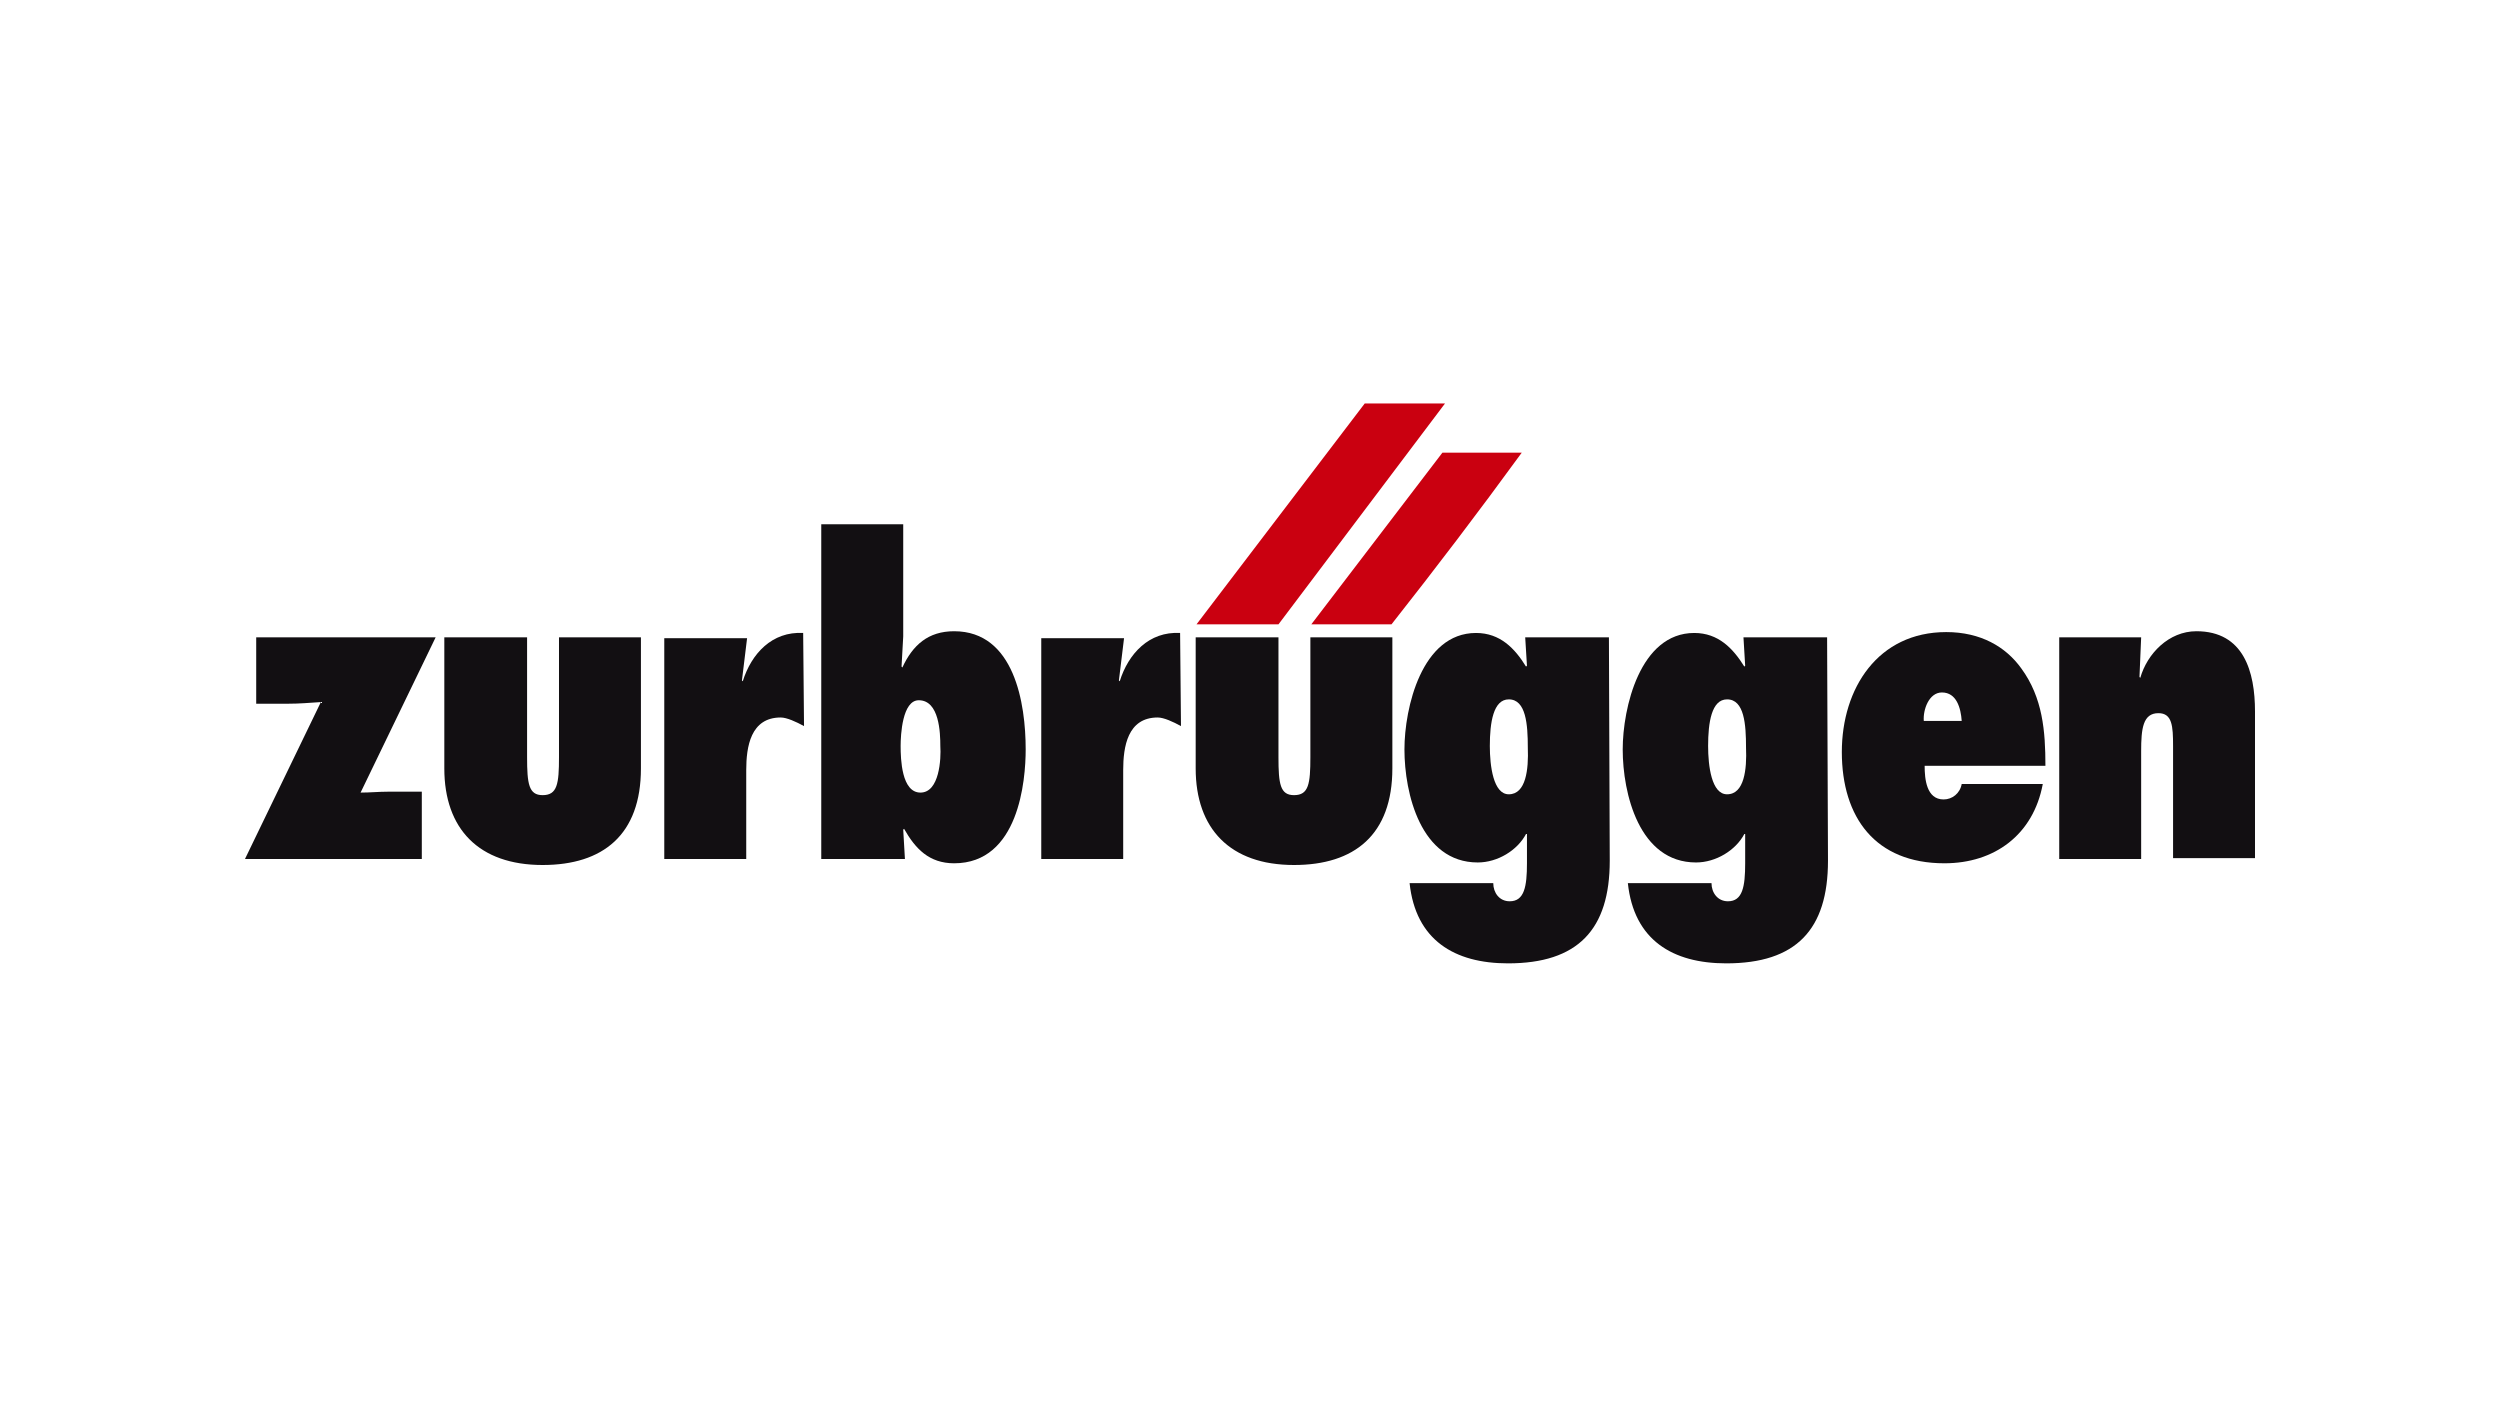
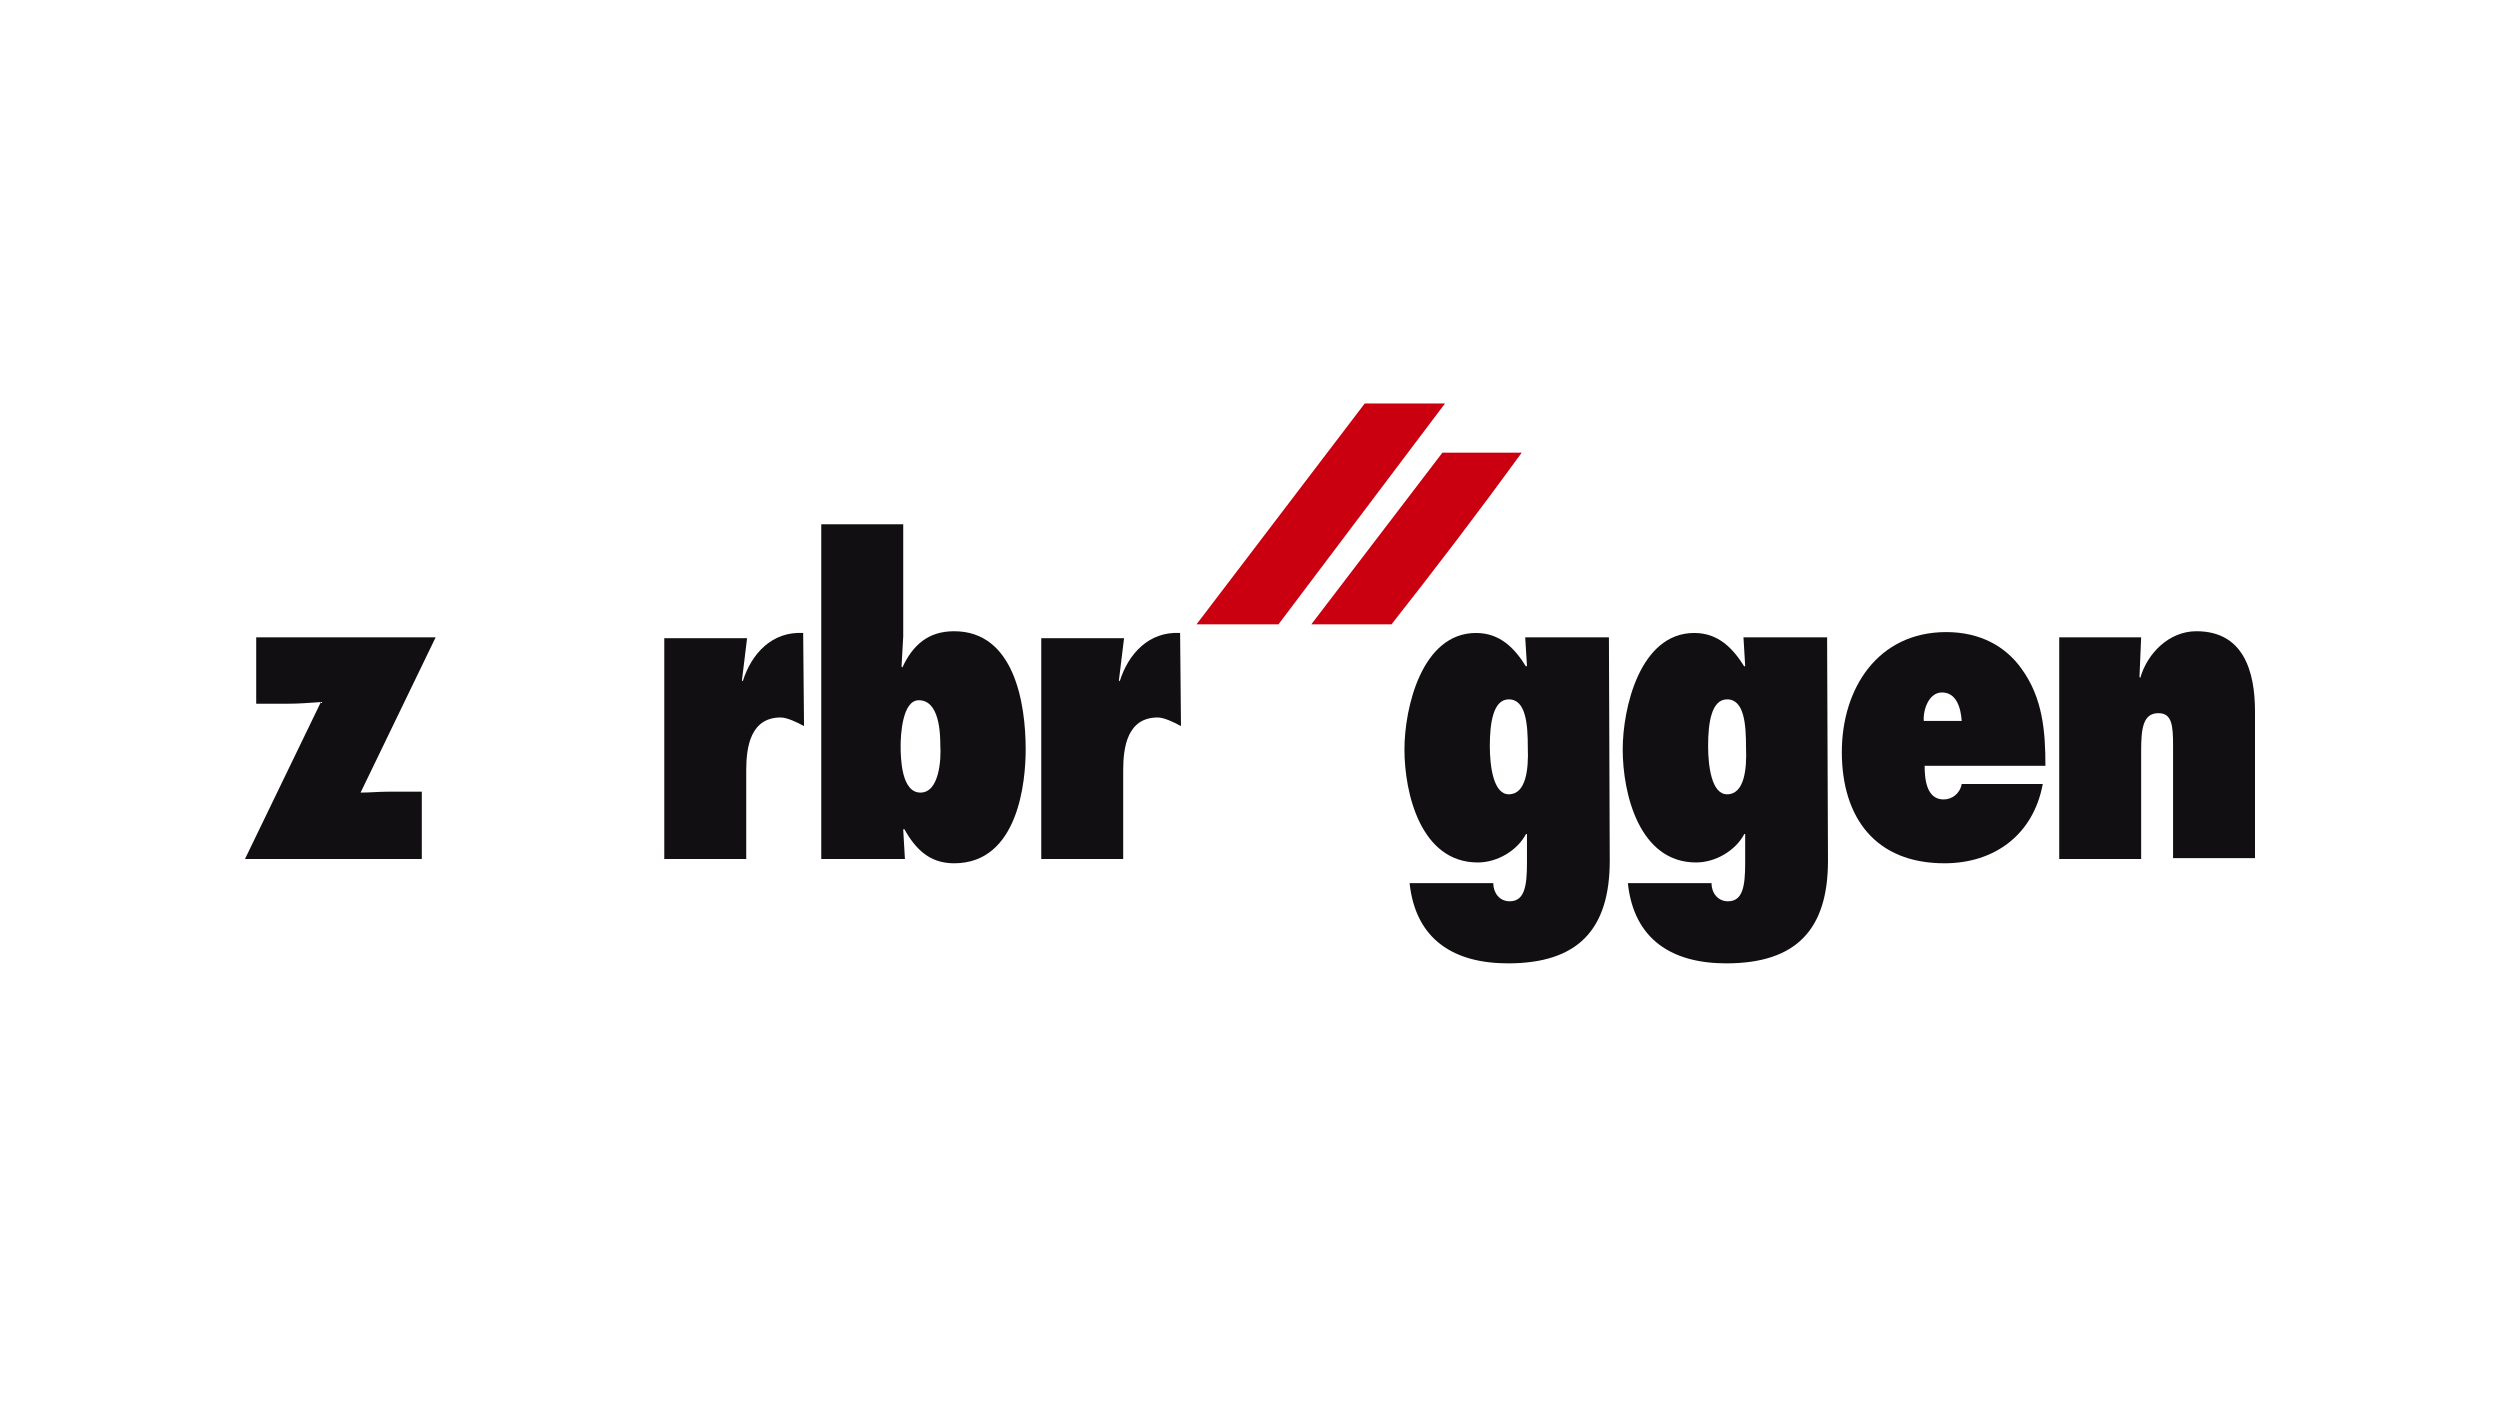
<svg xmlns="http://www.w3.org/2000/svg" xml:space="preserve" width="9.95mm" height="5.64mm" version="1.1" style="shape-rendering:geometricPrecision; text-rendering:geometricPrecision; image-rendering:optimizeQuality; fill-rule:evenodd; clip-rule:evenodd" viewBox="0 0 995 564">
  <defs>
    <style type="text/css">
   
    .fil0 {fill:none}
    .fil1 {fill:#120F12;fill-rule:nonzero}
    .fil2 {fill:#CA0010;fill-rule:nonzero}
   
  </style>
  </defs>
  <g id="Ebene_x0020_1">
-     <rect class="fil0" x="-0.01" y="-0.01" width="995.02" height="564.02" />
    <g id="_01.eps">
      <path class="fil1" d="M167.88 341.88l0 -26.79 -13.37 0c-3.79,0 -7.22,0.36 -11,0.36l29.88 -61.8 -71.42 0 0 26.43 12.69 0c4.48,0 8.58,-0.35 13.06,-0.68l-30.22 62.48 70.38 0z" />
-       <path class="fil1" d="M176.84 253.65l0 52.17c0,24.05 13.72,38.45 39.12,38.45 24.03,0 39.13,-12.02 39.13,-38.45l0 -52.17 -32.61 0 0 47.7c0,10.67 -0.68,15.12 -6.52,15.12 -5.5,0 -6.18,-4.45 -6.18,-15.12l0 -47.7 -32.94 0z" />
      <path class="fil1" d="M319.66 251.92c-12.37,-0.69 -20.61,8.23 -24.04,19.23l-0.33 -0.33 2.05 -16.83 -32.96 0 0 87.89 32.62 0 0 -35.37c0,-9.26 1.72,-20.95 13.73,-20.95 2.39,0 6.17,1.72 9.27,3.43l-0.34 -37.07z" />
      <path class="fil1" d="M366.34 315.45c-7.53,0 -7.89,-13.39 -7.89,-18.55 0,-4.48 0.69,-18.2 7.22,-18.2 8.22,0 8.58,13.05 8.58,18.2 0.35,5.16 -0.36,18.55 -7.91,18.55zm-39.48 26.43l33.3 0 -0.68 -11.68 0.34 -0.33c4.47,7.89 9.95,13.72 19.92,13.72 25.75,0 28.48,-32.95 28.48,-45.31 0,-18.2 -4.45,-47.05 -28.48,-47.05 -10.3,0 -16.48,5.49 -20.6,14.43l-0.33 -0.36 0.67 -12.01 0 -44.64 -32.62 0 0 133.23z" />
      <path class="fil1" d="M469.68 251.92c-12.35,-0.69 -20.6,8.23 -24.03,19.23l-0.33 -0.33 2.05 -16.83 -32.95 0 0 87.89 32.61 0 0 -35.37c0,-9.26 1.72,-20.95 13.74,-20.95 2.4,0 6.18,1.72 9.26,3.43l-0.35 -37.07z" />
-       <path class="fil1" d="M475.88 253.65l0 52.17c0,24.05 13.73,38.45 39.14,38.45 24.05,0 39.14,-12.02 39.14,-38.45l0 -52.17 -32.63 0 0 47.7c0,10.67 -0.68,15.12 -6.51,15.12 -5.51,0 -6.19,-4.45 -6.19,-15.12l0 -47.7 -32.95 0z" />
      <path class="fil1" d="M600.5 316.13c-6.18,0 -7.55,-11.34 -7.55,-19.23 0,-9.29 1.37,-18.55 7.55,-18.55 6.86,0 7.57,9.97 7.57,19.23 0.34,8.58 -0.71,18.55 -7.57,18.55zm39.85 -62.48l-33.32 0 0.7 11.31 -0.37 0.34c-4.43,-7.2 -10.29,-13.38 -19.9,-13.38 -21.63,0 -28.49,29.87 -28.49,46.36 0,17.5 6.52,44.98 29.17,44.98 7.91,0 15.79,-4.82 19.22,-11.34l0.37 0 0 11.67c0,9.26 -1.04,15.12 -6.87,15.12 -4.14,0 -6.54,-3.43 -6.54,-7.21l-33.3 0c2.41,22.66 17.87,31.92 39.15,31.92 27.79,0 40.51,-13.4 40.51,-40.86l-0.33 -88.91z" />
      <path class="fil1" d="M687.37 316.13c-6.19,0 -7.54,-11.34 -7.54,-19.23 0,-9.29 1.35,-18.55 7.54,-18.55 6.88,0 7.55,9.97 7.55,19.23 0.36,8.58 -0.67,18.55 -7.55,18.55zm39.82 -62.48l-33.29 0 0.68 11.31 -0.33 0.34c-4.48,-7.2 -10.31,-13.38 -19.93,-13.38 -21.62,0 -28.48,29.87 -28.48,46.36 0,17.5 6.53,44.98 29.18,44.98 7.89,0 15.8,-4.82 19.23,-11.34l0.33 0 0 11.67c0,9.26 -1.01,15.12 -6.86,15.12 -4.11,0 -6.54,-3.43 -6.54,-7.21l-33.29 0c2.4,22.66 17.84,31.92 39.15,31.92 27.81,0 40.5,-13.4 40.5,-40.86l-0.35 -88.91z" />
      <path class="fil1" d="M765.67 286.94c-0.36,-4.48 2.06,-11.34 7.21,-11.34 5.83,0 7.53,6.19 7.88,11.34l-15.09 0zm15.09 25.08c-0.67,3.76 -3.77,6.16 -7.21,6.16 -6.86,0 -7.54,-8.24 -7.54,-13.39l48.07 0c0,-13.74 -1.05,-27.11 -9.63,-38.8 -6.16,-8.57 -16.13,-14.42 -29.86,-14.42 -27.12,0 -41.54,22.32 -41.54,47.73 0,26.09 13.37,44.29 40.83,44.29 19.93,0 35.39,-11.34 39.15,-31.57l-32.27 0z" />
      <path class="fil1" d="M852.18 253.65l-32.61 0 0 88.23 32.61 0 0 -42.92c0,-8.92 0.68,-15.12 6.87,-15.12 5.5,0 5.83,5.15 5.83,13.06l0 44.64 32.61 0 0 -58.38c0,-15.79 -4.45,-31.93 -23.32,-31.93 -11,0 -19.59,8.92 -22.33,18.54l-0.33 -0.33 0.67 -15.79z" />
      <path class="fil2" d="M508.83 248.49l-32.62 0 66.96 -87.92 31.95 0 -66.29 87.92zm96.82 -68.32c-17.51,24.03 -33.98,45.65 -51.84,68.32l-31.91 0 52.17 -68.32 31.58 0z" />
    </g>
  </g>
</svg>